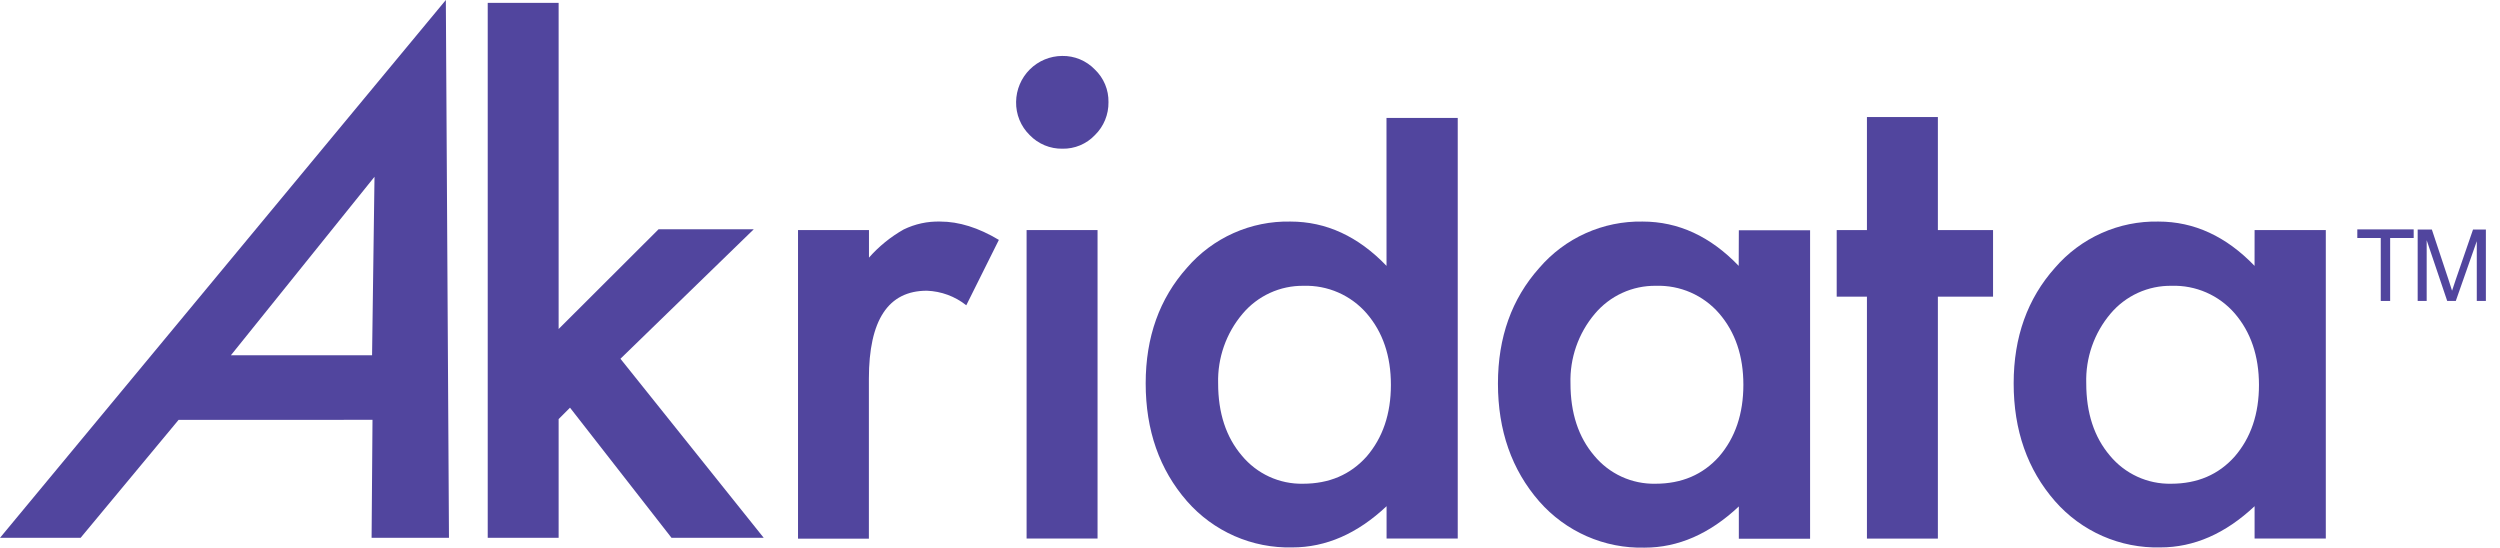
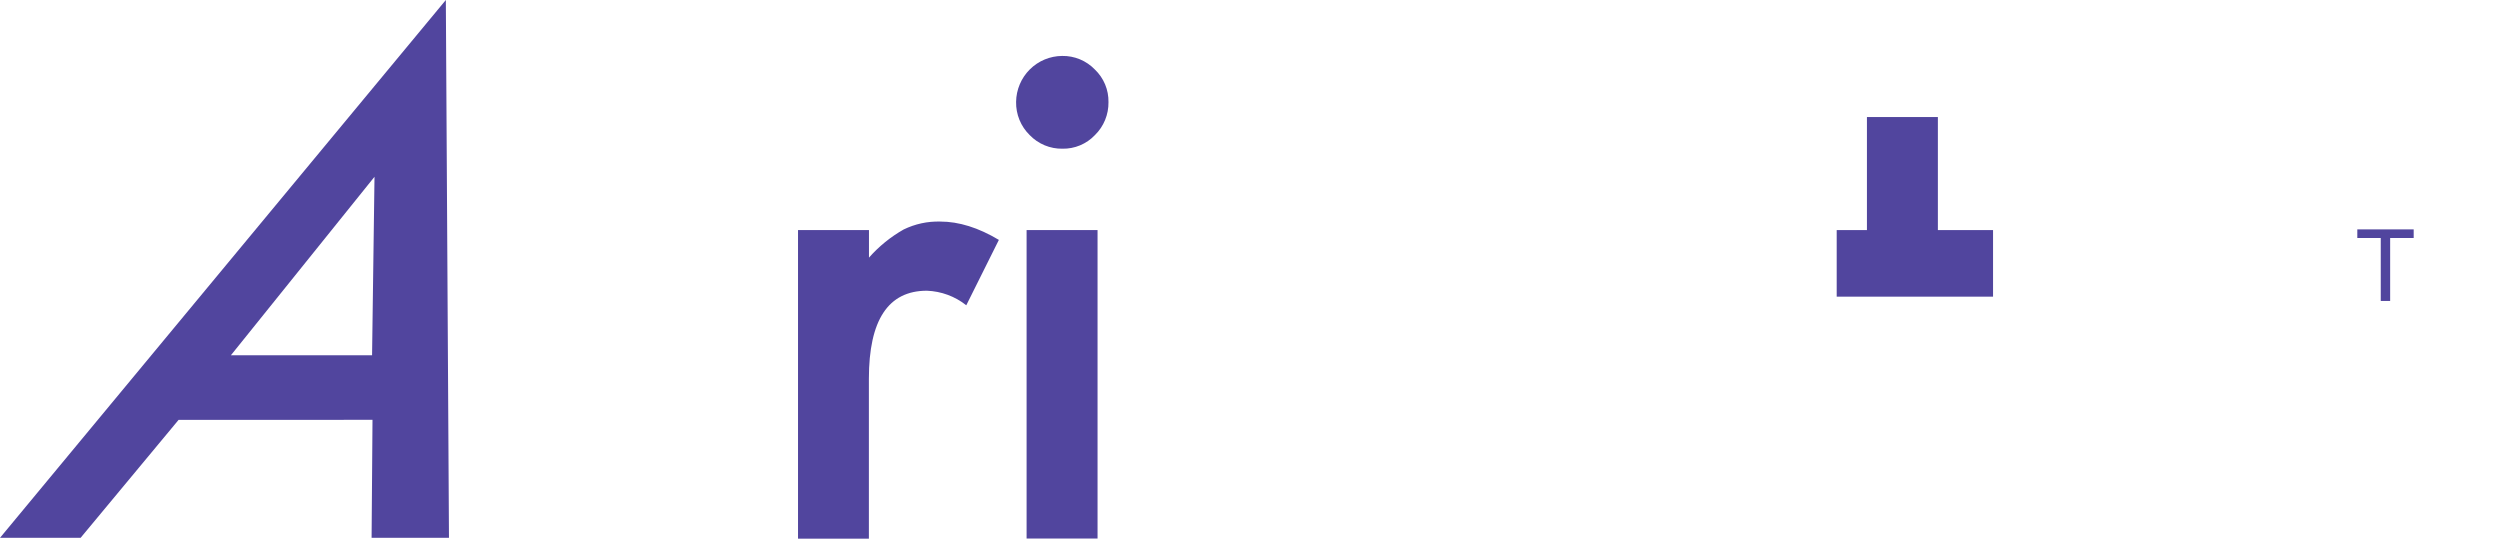
<svg xmlns="http://www.w3.org/2000/svg" width="146" height="32" viewBox="0 0 146 32" fill="none">
  <path d="M46.604 13.437H50.748V15.046C51.327 14.389 52.012 13.833 52.773 13.402C53.438 13.078 54.17 12.919 54.909 12.939C56 12.939 57.142 13.296 58.334 14.01L56.431 17.828C55.773 17.306 54.967 17.009 54.13 16.978C51.872 16.978 50.743 18.691 50.743 22.118V31.459H46.604V13.437Z" fill="#51459E" />
  <path d="M64.097 31.451H59.953V13.437H64.097V31.451ZM59.34 5.947C59.35 5.236 59.637 4.557 60.139 4.056C60.642 3.554 61.321 3.271 62.029 3.267C62.385 3.26 62.738 3.328 63.067 3.464C63.396 3.601 63.694 3.804 63.941 4.061C64.198 4.306 64.401 4.601 64.538 4.929C64.675 5.257 64.742 5.61 64.735 5.965C64.74 6.323 64.673 6.678 64.537 7.009C64.401 7.34 64.199 7.639 63.944 7.889C63.7 8.147 63.405 8.35 63.078 8.487C62.752 8.624 62.4 8.691 62.046 8.684C61.69 8.69 61.337 8.623 61.008 8.486C60.679 8.349 60.381 8.146 60.134 7.889C59.876 7.637 59.673 7.335 59.536 7.001C59.4 6.667 59.333 6.308 59.34 5.947Z" fill="#51459E" />
  <path d="M13.484 20.748H21.729L21.871 10.324L13.484 20.748ZM10.43 24.52L4.707 31.409H0L26.037 0L26.22 31.409H21.701L21.754 24.518L10.43 24.52Z" fill="#51459E" />
-   <path d="M71.139 22.387C71.139 24.116 71.6 25.522 72.521 26.605C72.955 27.131 73.501 27.552 74.119 27.837C74.737 28.122 75.412 28.263 76.091 28.25C77.625 28.25 78.865 27.72 79.812 26.66C80.755 25.564 81.227 24.171 81.229 22.48C81.23 20.79 80.758 19.397 79.812 18.301C79.355 17.775 78.787 17.359 78.15 17.08C77.513 16.802 76.823 16.669 76.129 16.691C75.451 16.682 74.779 16.825 74.162 17.108C73.545 17.392 72.998 17.809 72.561 18.331C71.605 19.461 71.099 20.905 71.139 22.387ZM80.971 6.888H85.132V31.451H80.976V29.562C79.272 31.167 77.436 31.969 75.468 31.969C74.309 31.998 73.157 31.771 72.095 31.305C71.033 30.838 70.085 30.143 69.319 29.268C67.712 27.424 66.908 25.13 66.908 22.387C66.908 19.69 67.712 17.44 69.319 15.637C70.067 14.77 70.995 14.078 72.039 13.612C73.083 13.145 74.216 12.916 75.358 12.939C77.446 12.939 79.318 13.802 80.973 15.527L80.971 6.888Z" fill="#51459E" />
-   <path d="M91.716 22.387C91.716 24.116 92.177 25.522 93.098 26.605C93.533 27.132 94.08 27.554 94.7 27.839C95.319 28.123 95.995 28.264 96.676 28.25C98.21 28.25 99.45 27.72 100.396 26.66C101.339 25.564 101.811 24.17 101.813 22.48C101.815 20.79 101.342 19.397 100.396 18.301C99.939 17.775 99.372 17.359 98.735 17.08C98.098 16.802 97.407 16.669 96.713 16.691C96.033 16.68 95.359 16.822 94.739 17.106C94.12 17.389 93.572 17.808 93.133 18.331C92.176 19.465 91.671 20.914 91.716 22.4V22.387ZM101.548 13.449H105.709V31.464H101.548V29.575C99.842 31.18 98.006 31.982 96.04 31.982C94.881 32.011 93.729 31.784 92.667 31.317C91.605 30.85 90.657 30.155 89.891 29.281C88.284 27.436 87.48 25.143 87.48 22.4C87.48 19.702 88.284 17.452 89.891 15.65C90.637 14.781 91.564 14.087 92.607 13.619C93.65 13.15 94.783 12.918 95.925 12.939C98.013 12.939 99.885 13.801 101.54 15.527L101.548 13.449Z" fill="#51459E" />
-   <path d="M113.172 17.325V31.454H109.029V17.325H107.263V13.437H109.029V6.835H113.172V13.437H116.394V17.325H113.172Z" fill="#51459E" />
-   <path d="M121.837 22.387C121.837 24.116 122.297 25.522 123.216 26.605C123.65 27.131 124.197 27.552 124.816 27.837C125.434 28.122 126.109 28.263 126.789 28.25C128.324 28.25 129.564 27.72 130.507 26.66C131.453 25.564 131.925 24.171 131.924 22.48C131.922 20.79 131.45 19.397 130.507 18.301C130.05 17.775 129.483 17.358 128.847 17.08C128.21 16.802 127.52 16.669 126.826 16.691C126.148 16.68 125.476 16.82 124.858 17.101C124.24 17.383 123.692 17.798 123.254 18.318C122.296 19.451 121.791 20.901 121.837 22.387ZM131.668 13.437H135.827V31.451H131.668V29.562C129.961 31.167 128.125 31.969 126.161 31.969C125.001 31.998 123.85 31.771 122.788 31.305C121.725 30.838 120.778 30.143 120.012 29.268C118.401 27.424 117.597 25.13 117.598 22.387C117.598 19.69 118.403 17.44 120.012 15.637C120.759 14.77 121.688 14.078 122.732 13.612C123.775 13.145 124.908 12.916 126.05 12.939C128.137 12.939 130.009 13.802 131.666 15.527L131.668 13.437Z" fill="#51459E" />
+   <path d="M113.172 17.325H109.029V17.325H107.263V13.437H109.029V6.835H113.172V13.437H116.394V17.325H113.172Z" fill="#51459E" />
  <path d="M139.036 17.576V13.899H137.667V13.396H140.959V13.899H139.585V17.576H139.036Z" fill="#51459E" />
-   <path d="M141.192 17.576V13.406H142.021L143.002 16.359C143.092 16.633 143.16 16.839 143.2 16.978C143.247 16.824 143.323 16.603 143.423 16.309L144.424 13.406H145.175V17.576H144.644V14.085L143.418 17.576H142.917L141.718 14.028V17.576H141.192Z" fill="#51459E" />
-   <path d="M32.624 0.166V19.214L38.46 13.389H44.02L36.234 20.951L44.601 31.408H39.216L33.288 23.808L32.624 24.475V31.408H28.483V0.166H32.624Z" fill="#51459E" />
</svg>